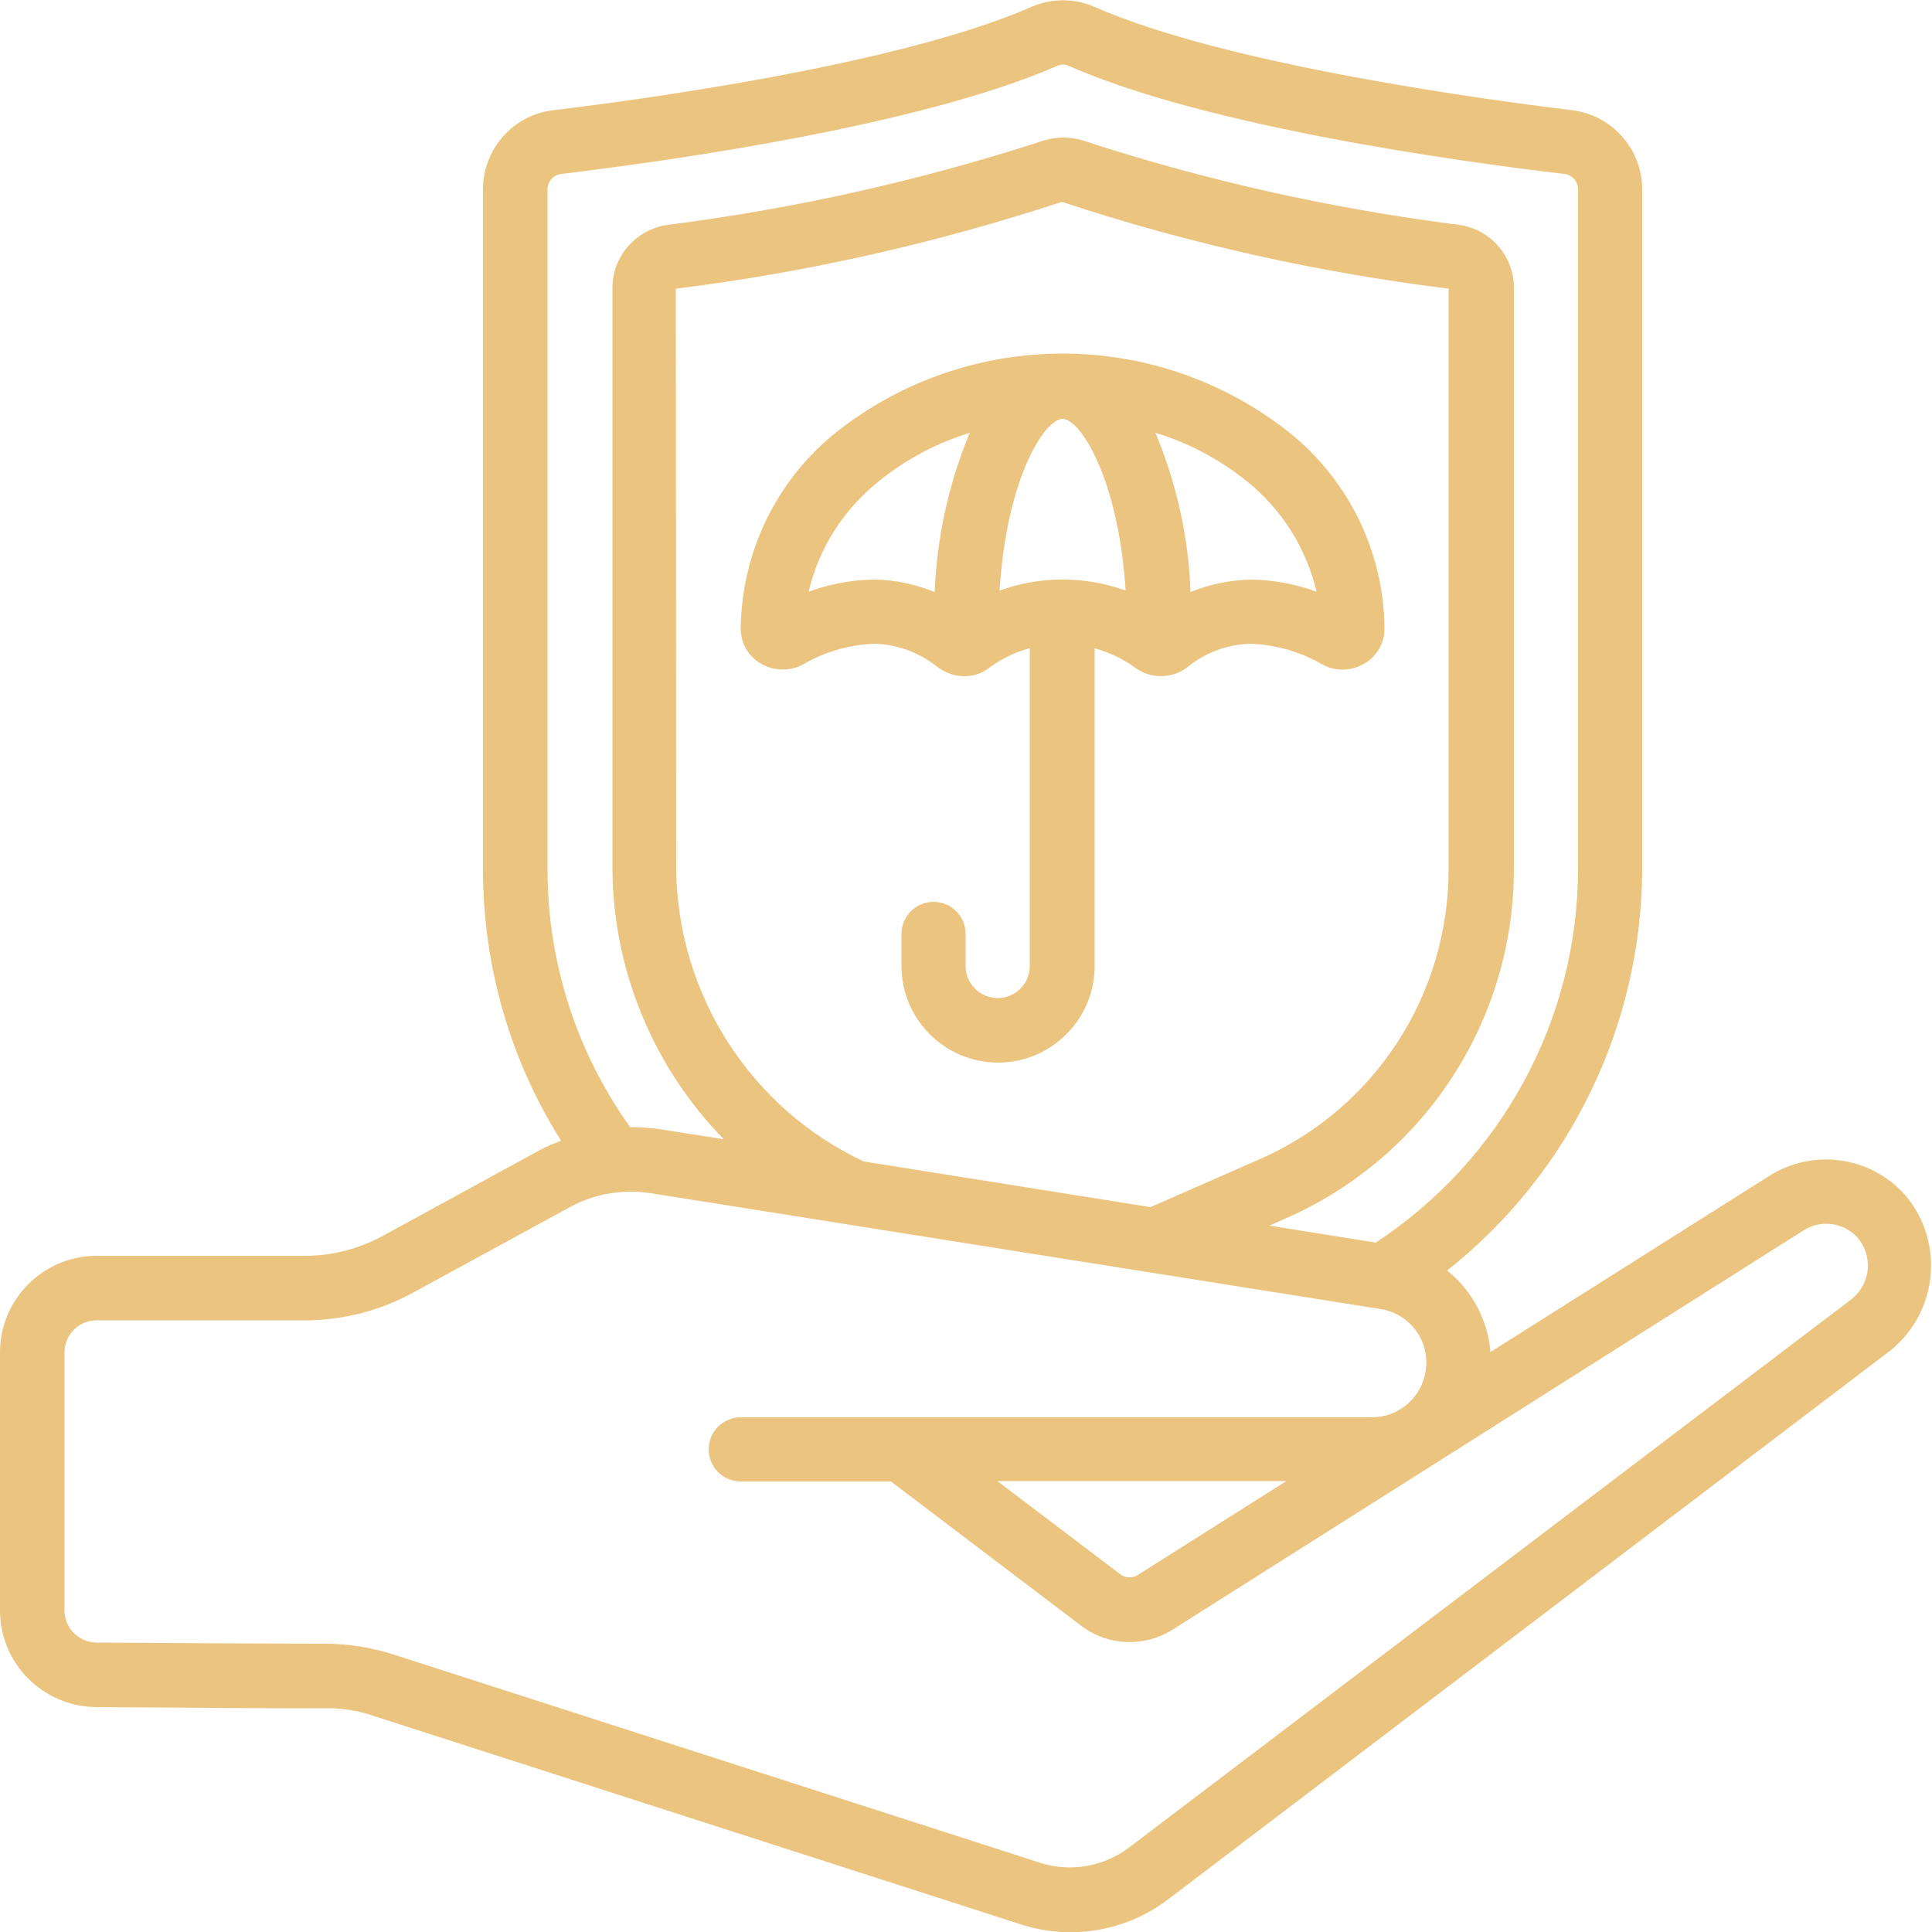
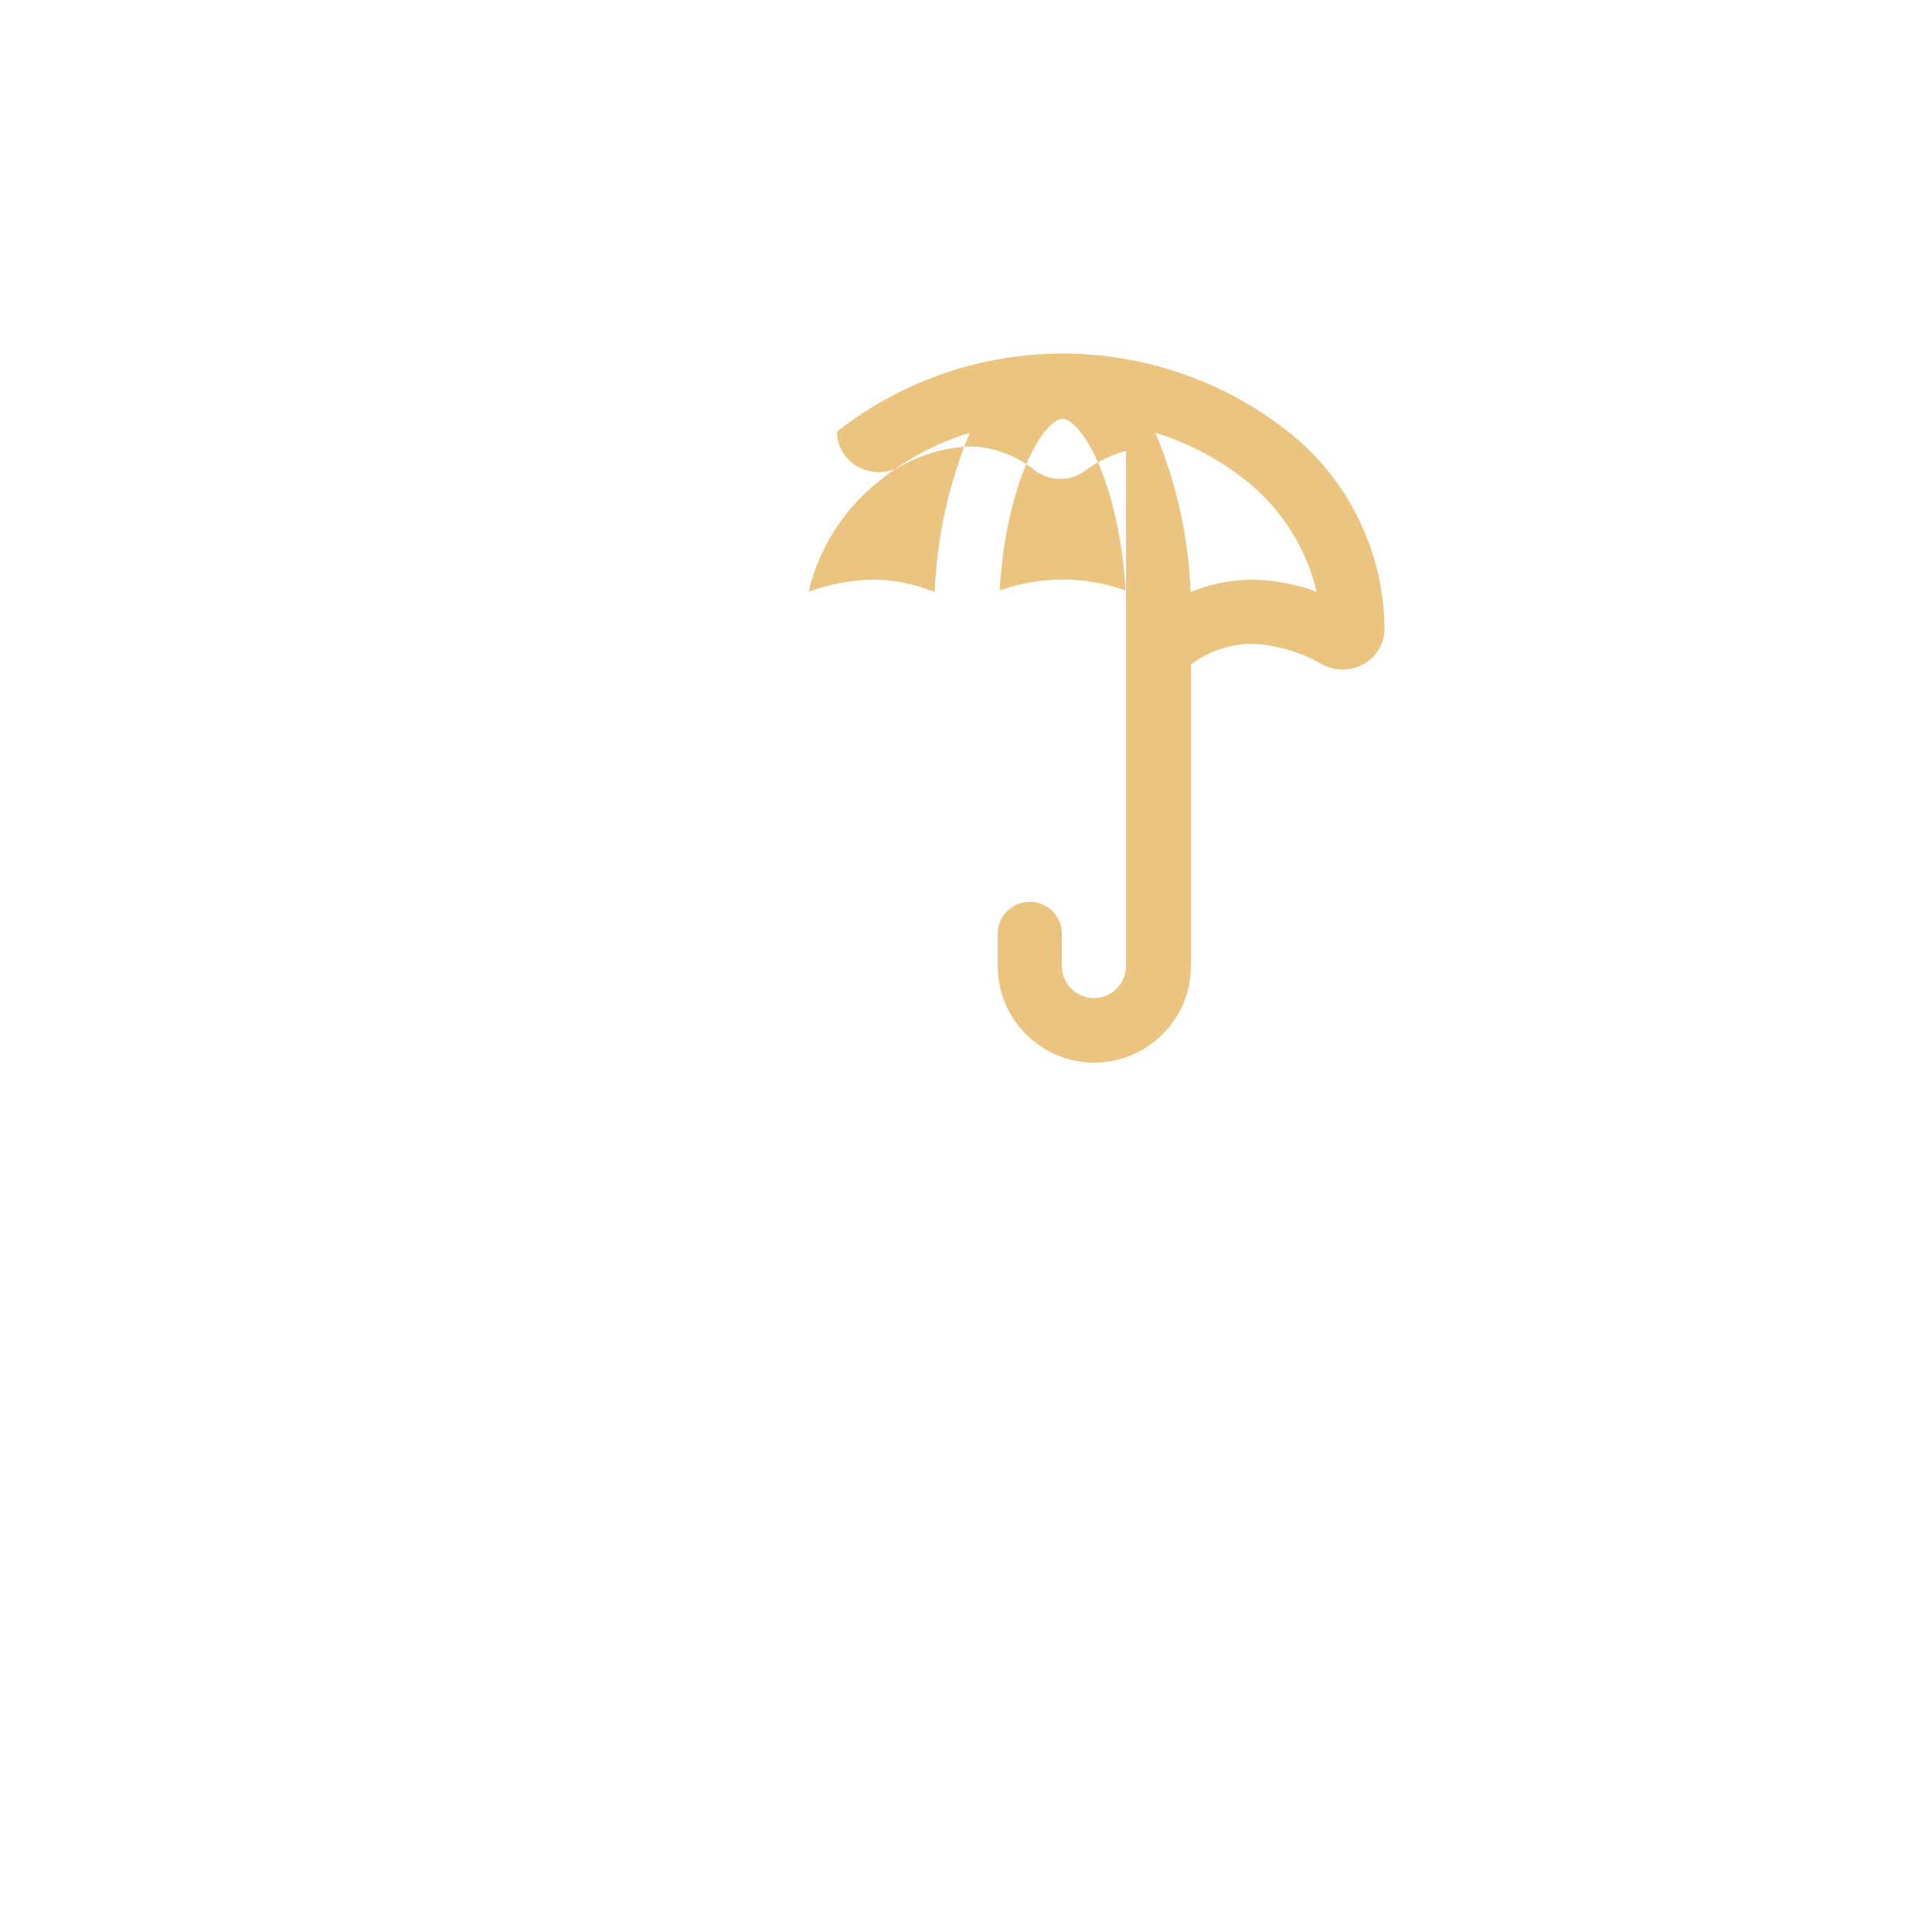
<svg xmlns="http://www.w3.org/2000/svg" version="1.1" id="icons" x="0px" y="0px" viewBox="0 0 512 512" style="enable-background:new 0 0 512 512;" xml:space="preserve">
  <style type="text/css">
	.st0{fill:#EBC47F;}
</style>
-   <path class="st0" d="M300.9,177c4.3,3.1,10.2,2.9,14.3-0.6c4.7-3.7,10.5-5.7,16.5-5.8c6.3,0.3,12.4,2,17.9,5c3.5,2.3,8,2.5,11.7,0.4  c3.4-1.8,5.6-5.4,5.6-9.3v-0.6c-0.3-20.2-9.7-39.2-25.5-51.7c-35.1-27.6-84.5-27.6-119.6,0c-16,12.7-25.3,31.9-25.5,52.3  c0,3.9,2.2,7.5,5.6,9.3c3.6,2,8.1,1.9,11.6-0.3c5.5-3.1,11.7-4.8,18-5.1c6,0.1,11.9,2.2,16.6,5.9c2.1,1.7,4.7,2.7,7.4,2.7  c2.4,0,4.7-0.7,6.6-2.2c3.3-2.4,6.9-4.2,10.8-5.2V256c0,4.7-3.8,8.5-8.5,8.5s-8.5-3.8-8.5-8.5v-8.5c0-4.7-3.8-8.5-8.5-8.5  c-4.7,0-8.5,3.8-8.5,8.5v8.5c0,14.1,11.5,25.6,25.6,25.6c14.1,0,25.6-11.5,25.6-25.6v-84.2C294,172.9,297.7,174.6,300.9,177z   M264.9,156.5c1.9-30,12-45.5,16.7-45.5c4.6,0,14.8,15.6,16.7,45.5C287.5,152.6,275.7,152.6,264.9,156.5L264.9,156.5z M348.9,156.8  c-5.5-2-11.3-3.1-17.2-3.2c-5.6,0.1-11.1,1.2-16.2,3.3c-0.5-14.5-3.7-28.8-9.3-42.2c8.9,2.7,17.1,7.1,24.3,12.9  C339.7,135,346.2,145.3,348.9,156.8z M214.3,156.8c2.7-11.5,9.2-21.7,18.4-29.1c7.2-5.9,15.5-10.3,24.3-13  c-5.6,13.4-8.7,27.7-9.3,42.2c-5.2-2.1-10.7-3.3-16.3-3.3C225.6,153.7,219.8,154.8,214.3,156.8L214.3,156.8z" />
-   <path class="st0" d="M25.4,452.4c18.4,0.1,47.1,0.4,60.7,0.3c4.4-0.1,8.9,0.6,13.1,2.1L270.6,510c13.3,4.3,27.8,1.8,38.9-6.6  l191.6-145.6c12.4-10.1,14.2-28.3,4.2-40.6c-0.1-0.1-0.2-0.3-0.3-0.4l-0.3-0.3c-9.2-10.2-24.5-12.2-36.1-4.7L395,358.3  c-0.7-8.5-4.9-16.3-11.5-21.6c32.5-25.7,51.5-64.8,51.7-106.2V50.2c0-10.7-8-19.7-18.6-21c-20.7-2.5-91.2-11.8-126.6-27.4  c-5.3-2.3-11.3-2.3-16.6,0c-35.5,15.6-105.9,24.9-126.7,27.4C136,30.4,128,39.5,128,50.2v180.2c0,25.4,7.1,50.4,20.7,71.9  c-1.8,0.7-3.6,1.4-5.3,2.3l-42.1,23c-6.3,3.4-13.3,5.2-20.4,5.2H25.6C11.5,332.8,0,344.3,0,358.4v68.4  C0,440.8,11.3,452.2,25.4,452.4z M145.1,230.4V50.2c0-2.1,1.5-3.8,3.6-4.1c27.4-3.3,94.9-12.6,131.6-28.7c0.9-0.4,1.9-0.4,2.8,0  c36.6,16.2,104.2,25.5,131.5,28.7c2.1,0.3,3.6,2,3.6,4.1v180.2c-0.1,39.9-20.3,77-53.6,98.9l-28.2-4.5l4.3-1.9  c36.8-16.1,60.5-52.4,60.5-92.6V76.5c0.1-8.5-6.1-15.7-14.5-16.9c-33.8-4.3-67.1-11.7-99.5-22.3c-3.6-1.2-7.5-1.1-11.1,0.1  c-32.3,10.5-65.5,17.9-99.2,22.2c-8.4,1.2-14.7,8.4-14.6,16.9v153.9c0.2,26.7,10.8,52.4,29.5,71.5l-16.6-2.6  c-2.7-0.4-5.4-0.6-8.2-0.6C152.7,278.7,145.1,254.9,145.1,230.4z M228.9,307.8c-30-14.1-49.3-44.2-49.7-77.4l-0.1-153.9  c34.8-4.3,69.1-12.1,102.3-23c33.3,11,67.7,18.7,102.5,23v153.9c0,33.4-19.7,63.6-50.3,76.9l-28.7,12.6L228.9,307.8z M17.1,358.4  c0-4.7,3.8-8.5,8.5-8.5h55.2c10,0,19.8-2.5,28.6-7.3l42-22.9c6.4-3.4,13.8-4.6,21-3.5l193.4,30.7c7.9,1.2,13.3,8.6,12,16.5  c-1.1,7-7.1,12.2-14.2,12.2H196.3c-4.7,0-8.5,3.8-8.5,8.5s3.8,8.5,8.5,8.5h39.8l50.5,38.3c7,5.3,16.6,5.7,24.1,1l167.2-105.8  c4.5-2.9,10.4-2.2,14.1,1.6c0.1,0.1,0.1,0.2,0.2,0.2c4.1,4.7,3.7,11.9-1.1,16c-0.1,0.1-0.2,0.2-0.3,0.3L299.1,489.7  c-6.7,5-15.4,6.5-23.3,4l-171.4-55.2c-5.9-1.9-12.1-2.9-18.3-2.9c-13.3,0-42.2-0.2-60.6-0.3c-4.7-0.1-8.4-3.9-8.4-8.5L17.1,358.4z   M340.9,392.5l-39.4,24.9c-1.4,0.9-3.3,0.8-4.6-0.2l-32.6-24.7H340.9z" />
+   <path class="st0" d="M300.9,177c4.3,3.1,10.2,2.9,14.3-0.6c4.7-3.7,10.5-5.7,16.5-5.8c6.3,0.3,12.4,2,17.9,5c3.5,2.3,8,2.5,11.7,0.4  c3.4-1.8,5.6-5.4,5.6-9.3v-0.6c-0.3-20.2-9.7-39.2-25.5-51.7c-35.1-27.6-84.5-27.6-119.6,0c0,3.9,2.2,7.5,5.6,9.3c3.6,2,8.1,1.9,11.6-0.3c5.5-3.1,11.7-4.8,18-5.1c6,0.1,11.9,2.2,16.6,5.9c2.1,1.7,4.7,2.7,7.4,2.7  c2.4,0,4.7-0.7,6.6-2.2c3.3-2.4,6.9-4.2,10.8-5.2V256c0,4.7-3.8,8.5-8.5,8.5s-8.5-3.8-8.5-8.5v-8.5c0-4.7-3.8-8.5-8.5-8.5  c-4.7,0-8.5,3.8-8.5,8.5v8.5c0,14.1,11.5,25.6,25.6,25.6c14.1,0,25.6-11.5,25.6-25.6v-84.2C294,172.9,297.7,174.6,300.9,177z   M264.9,156.5c1.9-30,12-45.5,16.7-45.5c4.6,0,14.8,15.6,16.7,45.5C287.5,152.6,275.7,152.6,264.9,156.5L264.9,156.5z M348.9,156.8  c-5.5-2-11.3-3.1-17.2-3.2c-5.6,0.1-11.1,1.2-16.2,3.3c-0.5-14.5-3.7-28.8-9.3-42.2c8.9,2.7,17.1,7.1,24.3,12.9  C339.7,135,346.2,145.3,348.9,156.8z M214.3,156.8c2.7-11.5,9.2-21.7,18.4-29.1c7.2-5.9,15.5-10.3,24.3-13  c-5.6,13.4-8.7,27.7-9.3,42.2c-5.2-2.1-10.7-3.3-16.3-3.3C225.6,153.7,219.8,154.8,214.3,156.8L214.3,156.8z" />
</svg>